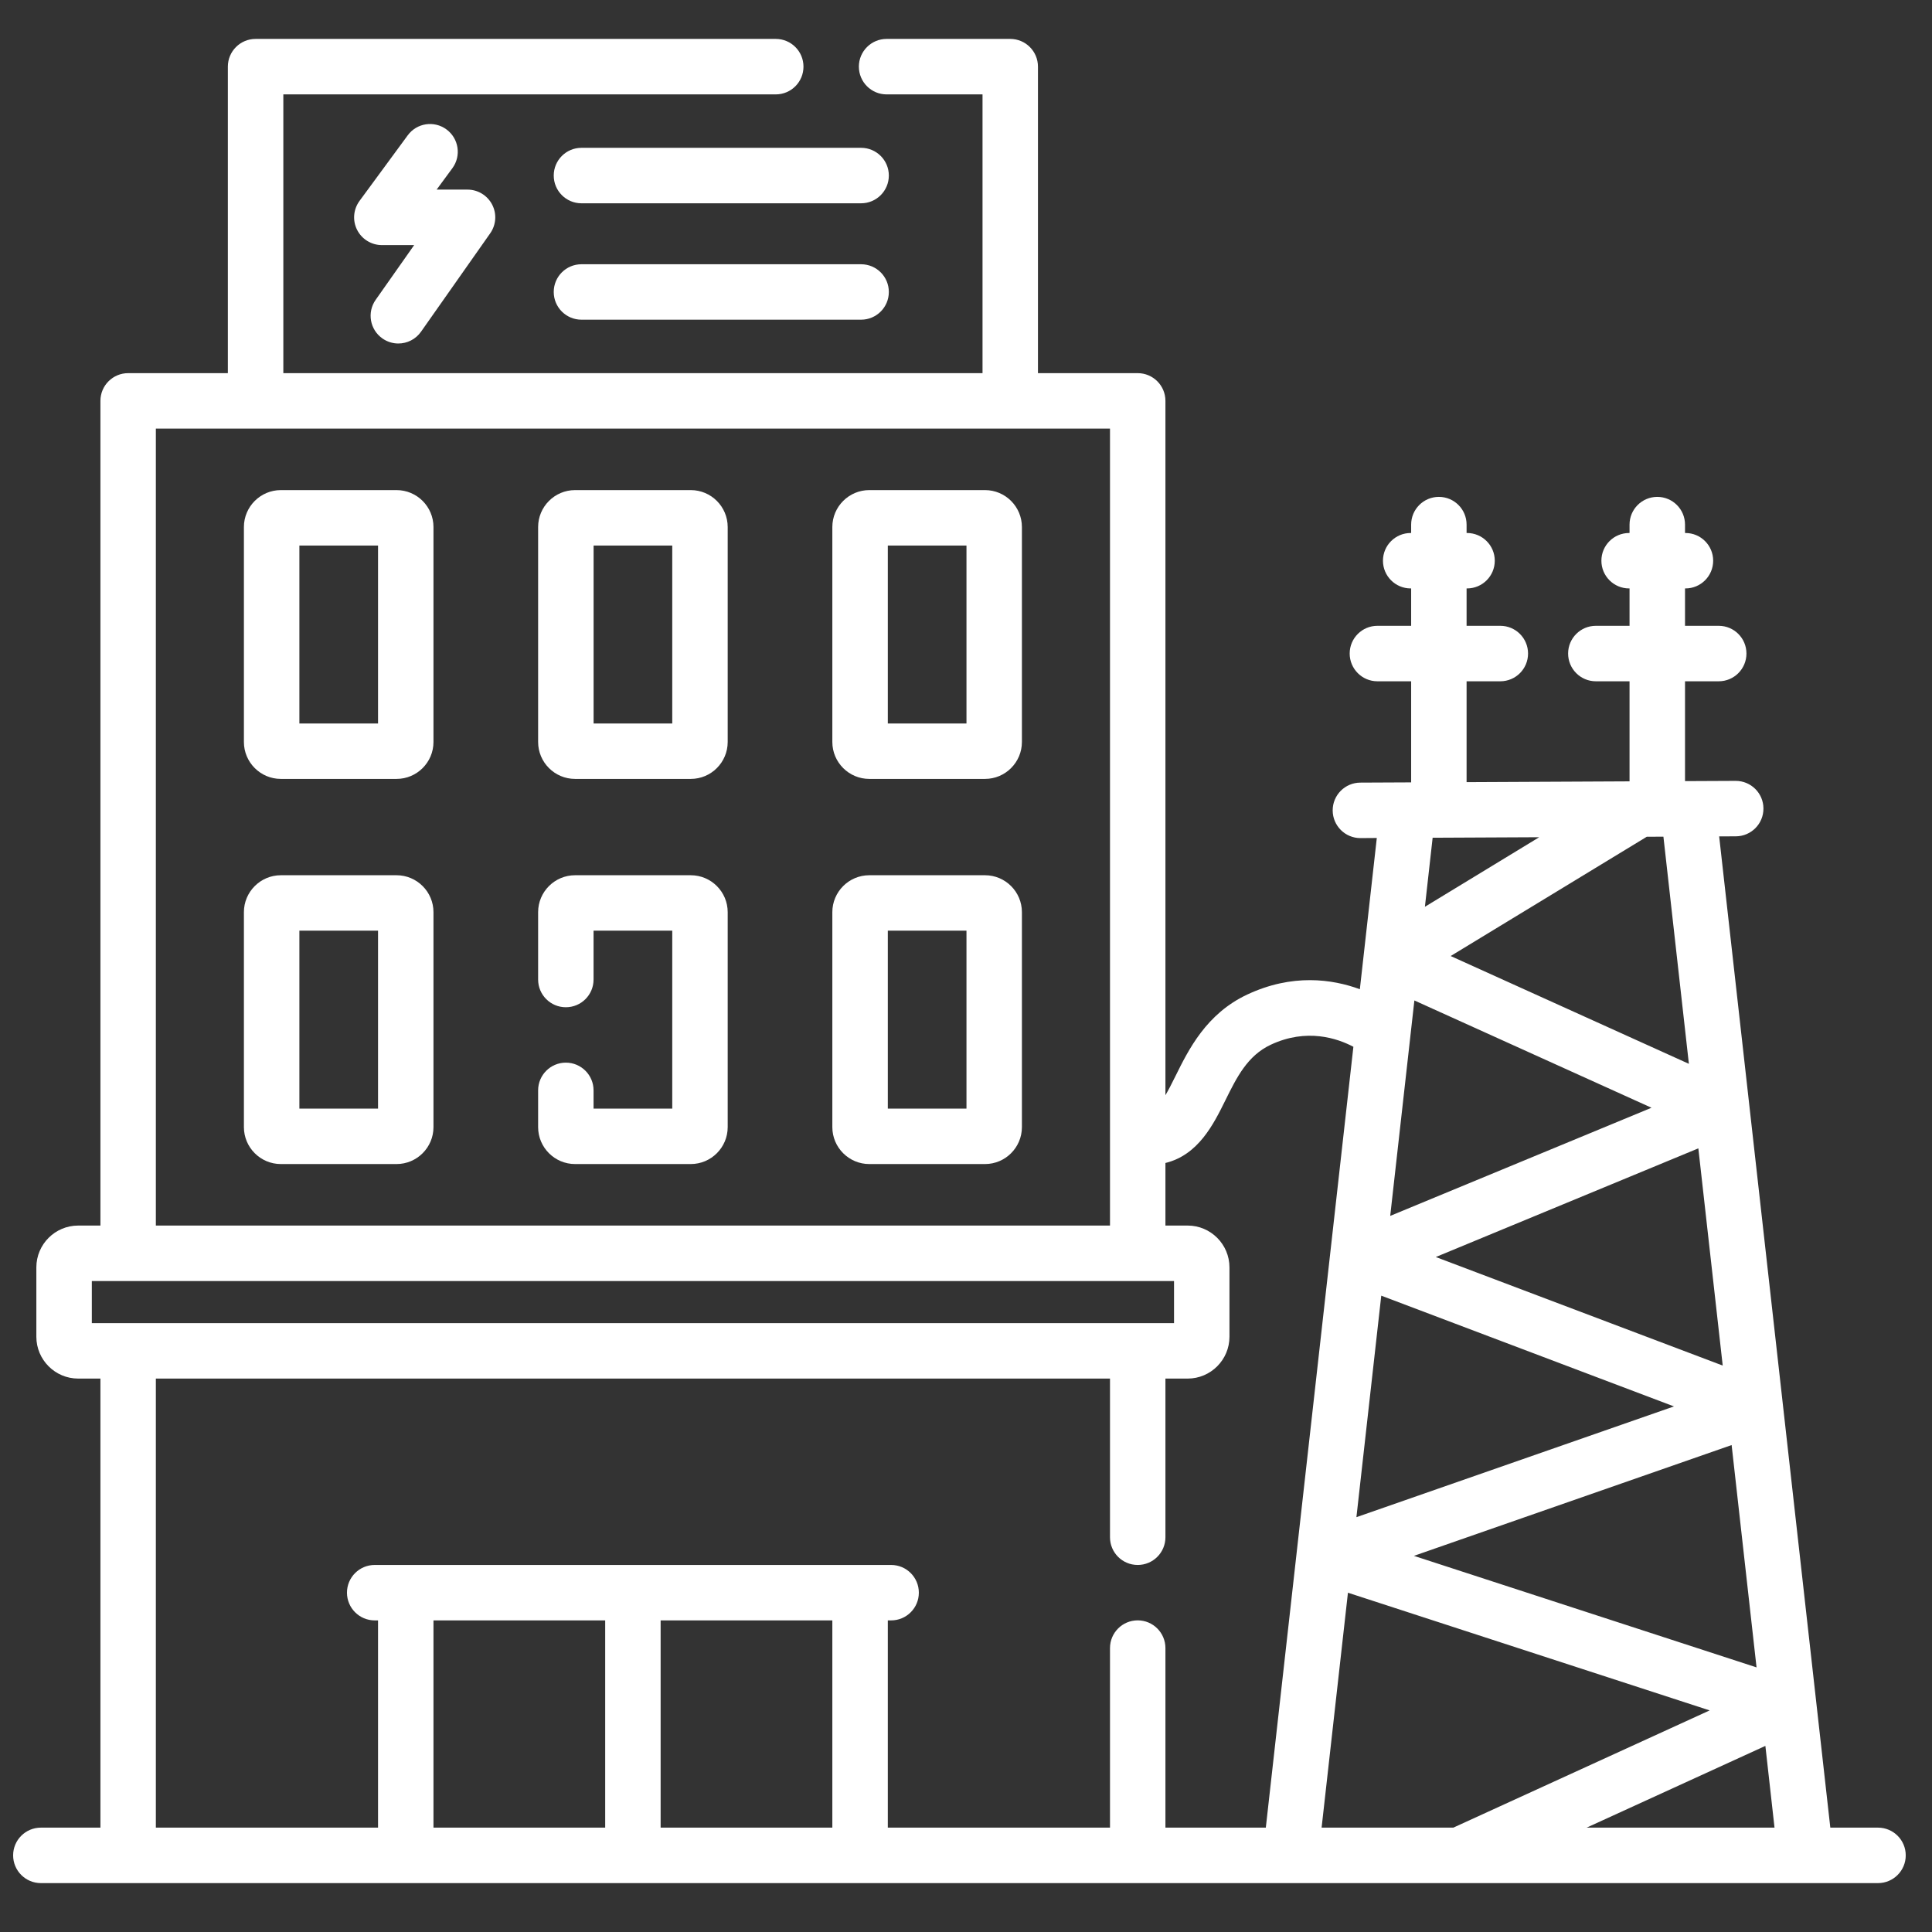
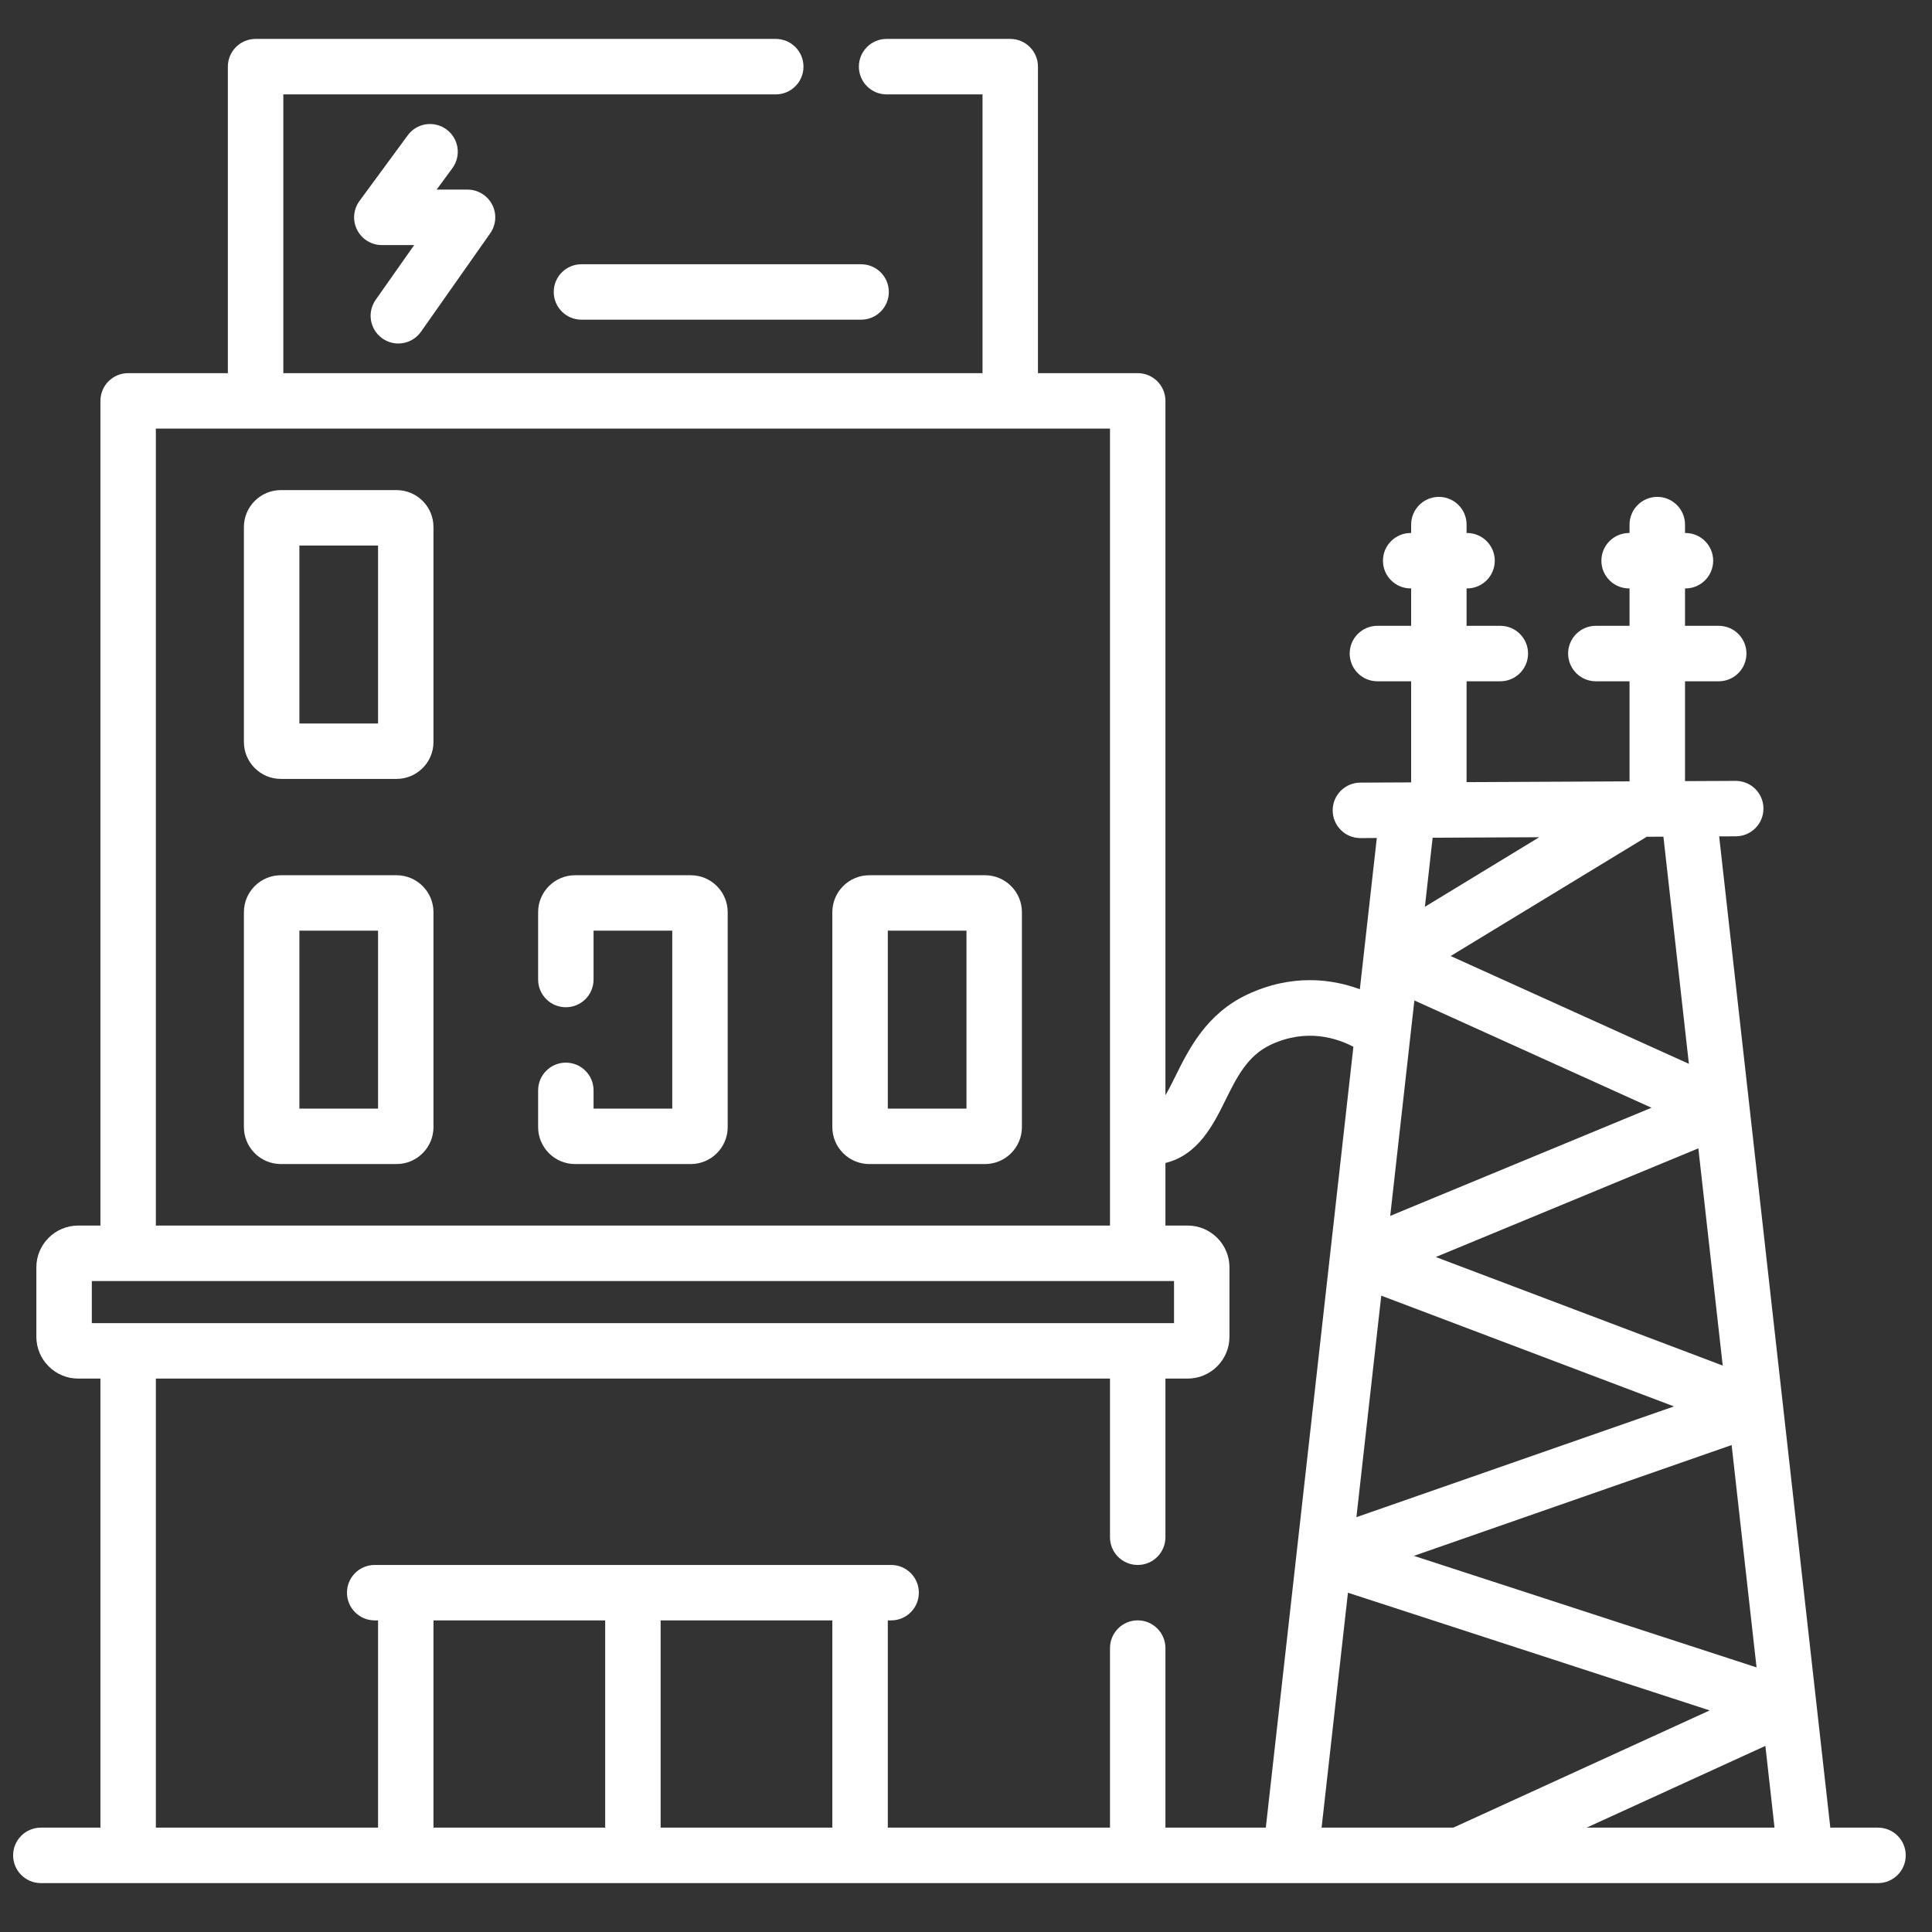
<svg xmlns="http://www.w3.org/2000/svg" width="49" height="49" viewBox="0 0 49 49" fill="none">
  <rect x="0" y="0" width="49" height="49" fill="#333333" stroke="none" />
  <g clip-path="url(#clip0_3_705)">
    <path d="M47.63 46.353H46.421L43.602 21.213L44.026 21.211C44.414 21.209 44.727 20.893 44.725 20.505C44.724 20.117 44.409 19.805 44.022 19.805H44.019L42.736 19.811V17.279H43.591C43.98 17.279 44.294 16.964 44.294 16.575C44.294 16.187 43.98 15.872 43.591 15.872H42.736V14.924H42.747C43.136 14.924 43.45 14.609 43.45 14.221C43.45 13.833 43.136 13.518 42.747 13.518H42.736V13.305C42.736 12.917 42.421 12.602 42.033 12.602C41.644 12.602 41.329 12.917 41.329 13.305V13.518H41.318C40.929 13.518 40.615 13.833 40.615 14.221C40.615 14.609 40.929 14.924 41.318 14.924H41.329V15.872H40.474C40.086 15.872 39.771 16.187 39.771 16.575C39.771 16.964 40.086 17.279 40.474 17.279H41.329V19.817L37.196 19.837V17.279H38.052C38.44 17.279 38.755 16.964 38.755 16.575C38.755 16.187 38.44 15.872 38.052 15.872H37.196V14.924H37.208C37.596 14.924 37.911 14.609 37.911 14.221C37.911 13.833 37.596 13.518 37.208 13.518H37.196V13.305C37.196 12.917 36.882 12.602 36.493 12.602C36.105 12.602 35.79 12.917 35.79 13.305V13.518H35.778C35.39 13.518 35.075 13.833 35.075 14.221C35.075 14.609 35.39 14.924 35.778 14.924H35.79V15.872H34.934C34.546 15.872 34.231 16.187 34.231 16.575C34.231 16.964 34.546 17.279 34.934 17.279H35.79V19.843L34.5 19.849C34.112 19.851 33.798 20.167 33.8 20.556C33.802 20.943 34.116 21.256 34.503 21.256H34.507L34.919 21.253L34.489 25.089C33.784 24.83 32.775 24.689 31.633 25.224C30.595 25.71 30.145 26.621 29.816 27.286C29.713 27.495 29.63 27.655 29.558 27.777V10.167C29.558 9.778 29.243 9.464 28.855 9.464H26.325V1.69C26.325 1.302 26.011 0.987 25.622 0.987H22.486C22.098 0.987 21.783 1.302 21.783 1.69C21.783 2.079 22.098 2.394 22.486 2.394H24.919V9.464H7.186V2.394H19.675C20.064 2.394 20.378 2.079 20.378 1.69C20.378 1.302 20.064 0.987 19.675 0.987H6.482C6.094 0.987 5.779 1.302 5.779 1.69V9.464H3.25C2.862 9.464 2.547 9.778 2.547 10.167V31.083H1.983C1.398 31.083 0.922 31.559 0.922 32.144V33.903C0.922 34.488 1.398 34.964 1.983 34.964H2.547V46.353H1.037C0.648 46.353 0.333 46.668 0.333 47.056C0.333 47.445 0.648 47.76 1.037 47.76H47.63C48.019 47.76 48.334 47.445 48.334 47.056C48.334 46.668 48.019 46.353 47.63 46.353ZM33.519 46.353L34.187 40.395L43.361 43.38L36.86 46.353H33.519ZM35.771 26.274C35.771 26.273 35.771 26.273 35.771 26.272L35.872 25.374L41.886 28.095L35.259 30.838L35.771 26.274ZM44.55 42.289L35.86 39.46L43.918 36.65L44.55 42.289ZM43.692 34.634L36.415 31.881L43.074 29.125L43.692 34.634ZM35.032 32.861L42.456 35.67L34.402 38.479L35.032 32.861ZM44.774 44.28L45.006 46.353H40.241L44.774 44.28ZM42.834 26.981L36.792 24.247L41.766 21.222L42.188 21.22L42.834 26.981ZM39.038 21.234L36.139 22.998L36.335 21.247L39.038 21.234ZM3.953 10.87H28.152V31.083H3.953V10.87ZM2.329 32.49H29.776V33.558H2.329V32.49ZM10.994 41.097H15.349V46.353H10.994V41.097ZM16.755 46.353V41.097H21.11V46.353H16.755ZM22.517 46.353V41.097H22.601C22.99 41.097 23.304 40.782 23.304 40.394C23.304 40.006 22.99 39.691 22.601 39.691H9.503C9.115 39.691 8.8 40.006 8.8 40.394C8.8 40.782 9.115 41.097 9.503 41.097H9.588V46.353H3.953V34.964H28.152V38.988C28.152 39.377 28.466 39.691 28.855 39.691C29.243 39.691 29.558 39.377 29.558 38.988V34.964H30.122C30.706 34.964 31.182 34.488 31.182 33.903V32.144C31.182 31.559 30.706 31.083 30.122 31.083H29.558V29.496C30.392 29.293 30.778 28.514 31.077 27.909C31.365 27.326 31.638 26.774 32.229 26.497C33.142 26.069 33.92 26.335 34.325 26.549L32.104 46.353H29.558V41.8C29.558 41.411 29.243 41.096 28.855 41.096C28.466 41.096 28.152 41.411 28.152 41.8V46.353H22.517Z" fill="white" />
    <path d="M9.699 8.584C9.822 8.67 9.963 8.712 10.102 8.712C10.324 8.712 10.541 8.608 10.678 8.413L12.433 5.917C12.584 5.702 12.603 5.421 12.482 5.189C12.361 4.956 12.12 4.809 11.858 4.809H11.074L11.474 4.265C11.704 3.952 11.636 3.512 11.323 3.282C11.01 3.052 10.57 3.119 10.341 3.432L9.118 5.096C8.961 5.31 8.937 5.594 9.057 5.83C9.177 6.067 9.42 6.216 9.685 6.216H10.504L9.528 7.604C9.304 7.922 9.381 8.361 9.699 8.584Z" fill="white" />
-     <path d="M21.839 3.749H14.747C14.359 3.749 14.044 4.064 14.044 4.452C14.044 4.841 14.359 5.156 14.747 5.156H21.839C22.228 5.156 22.543 4.841 22.543 4.452C22.543 4.064 22.228 3.749 21.839 3.749Z" fill="white" />
    <path d="M21.839 6.702H14.747C14.359 6.702 14.044 7.016 14.044 7.405C14.044 7.793 14.359 8.108 14.747 8.108H21.839C22.228 8.108 22.543 7.793 22.543 7.405C22.543 7.016 22.228 6.702 21.839 6.702Z" fill="white" />
    <path d="M10.057 22.198H7.123C6.607 22.198 6.186 22.618 6.186 23.135V28.586C6.186 29.103 6.607 29.523 7.123 29.523H10.057C10.574 29.523 10.994 29.103 10.994 28.586V23.135C10.994 22.618 10.574 22.198 10.057 22.198ZM9.588 28.117H7.593V23.604H9.588V28.117Z" fill="white" />
    <path d="M24.982 22.198H22.047C21.531 22.198 21.11 22.618 21.11 23.135V28.586C21.11 29.103 21.531 29.523 22.047 29.523H24.982C25.498 29.523 25.918 29.103 25.918 28.586V23.135C25.918 22.618 25.498 22.198 24.982 22.198ZM24.512 28.117H22.517V23.604H24.512V28.117Z" fill="white" />
    <path d="M10.057 12.43H7.123C6.607 12.43 6.186 12.85 6.186 13.367V18.818C6.186 19.335 6.607 19.755 7.123 19.755H10.057C10.574 19.755 10.994 19.335 10.994 18.818V13.367C10.994 12.85 10.574 12.43 10.057 12.43ZM9.588 18.349H7.593V13.836H9.588V18.349Z" fill="white" />
-     <path d="M17.52 12.43H14.585C14.069 12.43 13.648 12.85 13.648 13.367V18.818C13.648 19.335 14.069 19.755 14.585 19.755H17.52C18.036 19.755 18.456 19.335 18.456 18.818V13.367C18.456 12.85 18.036 12.43 17.52 12.43ZM17.05 18.349H15.055V13.836H17.05V18.349Z" fill="white" />
-     <path d="M24.982 12.43H22.047C21.531 12.43 21.11 12.85 21.11 13.367V18.818C21.11 19.335 21.531 19.755 22.047 19.755H24.982C25.498 19.755 25.918 19.335 25.918 18.818V13.367C25.918 12.85 25.498 12.43 24.982 12.43ZM24.512 18.349H22.517V13.836H24.512V18.349Z" fill="white" />
    <path d="M17.519 22.198H14.585C14.069 22.198 13.648 22.618 13.648 23.135V24.843C13.648 25.232 13.963 25.546 14.351 25.546C14.74 25.546 15.054 25.232 15.054 24.843V23.604H17.05V28.117H15.054V27.654C15.054 27.266 14.74 26.951 14.351 26.951C13.963 26.951 13.648 27.266 13.648 27.654V28.586C13.648 29.103 14.069 29.523 14.585 29.523H17.519C18.036 29.523 18.456 29.103 18.456 28.586V23.135C18.456 22.618 18.036 22.198 17.519 22.198Z" fill="white" />
  </g>
  <defs>
    <clipPath id="clip0_3_705">
      <rect width="48" height="48" fill="white" transform="translate(0.333 0.374)" />
    </clipPath>
  </defs>
</svg>